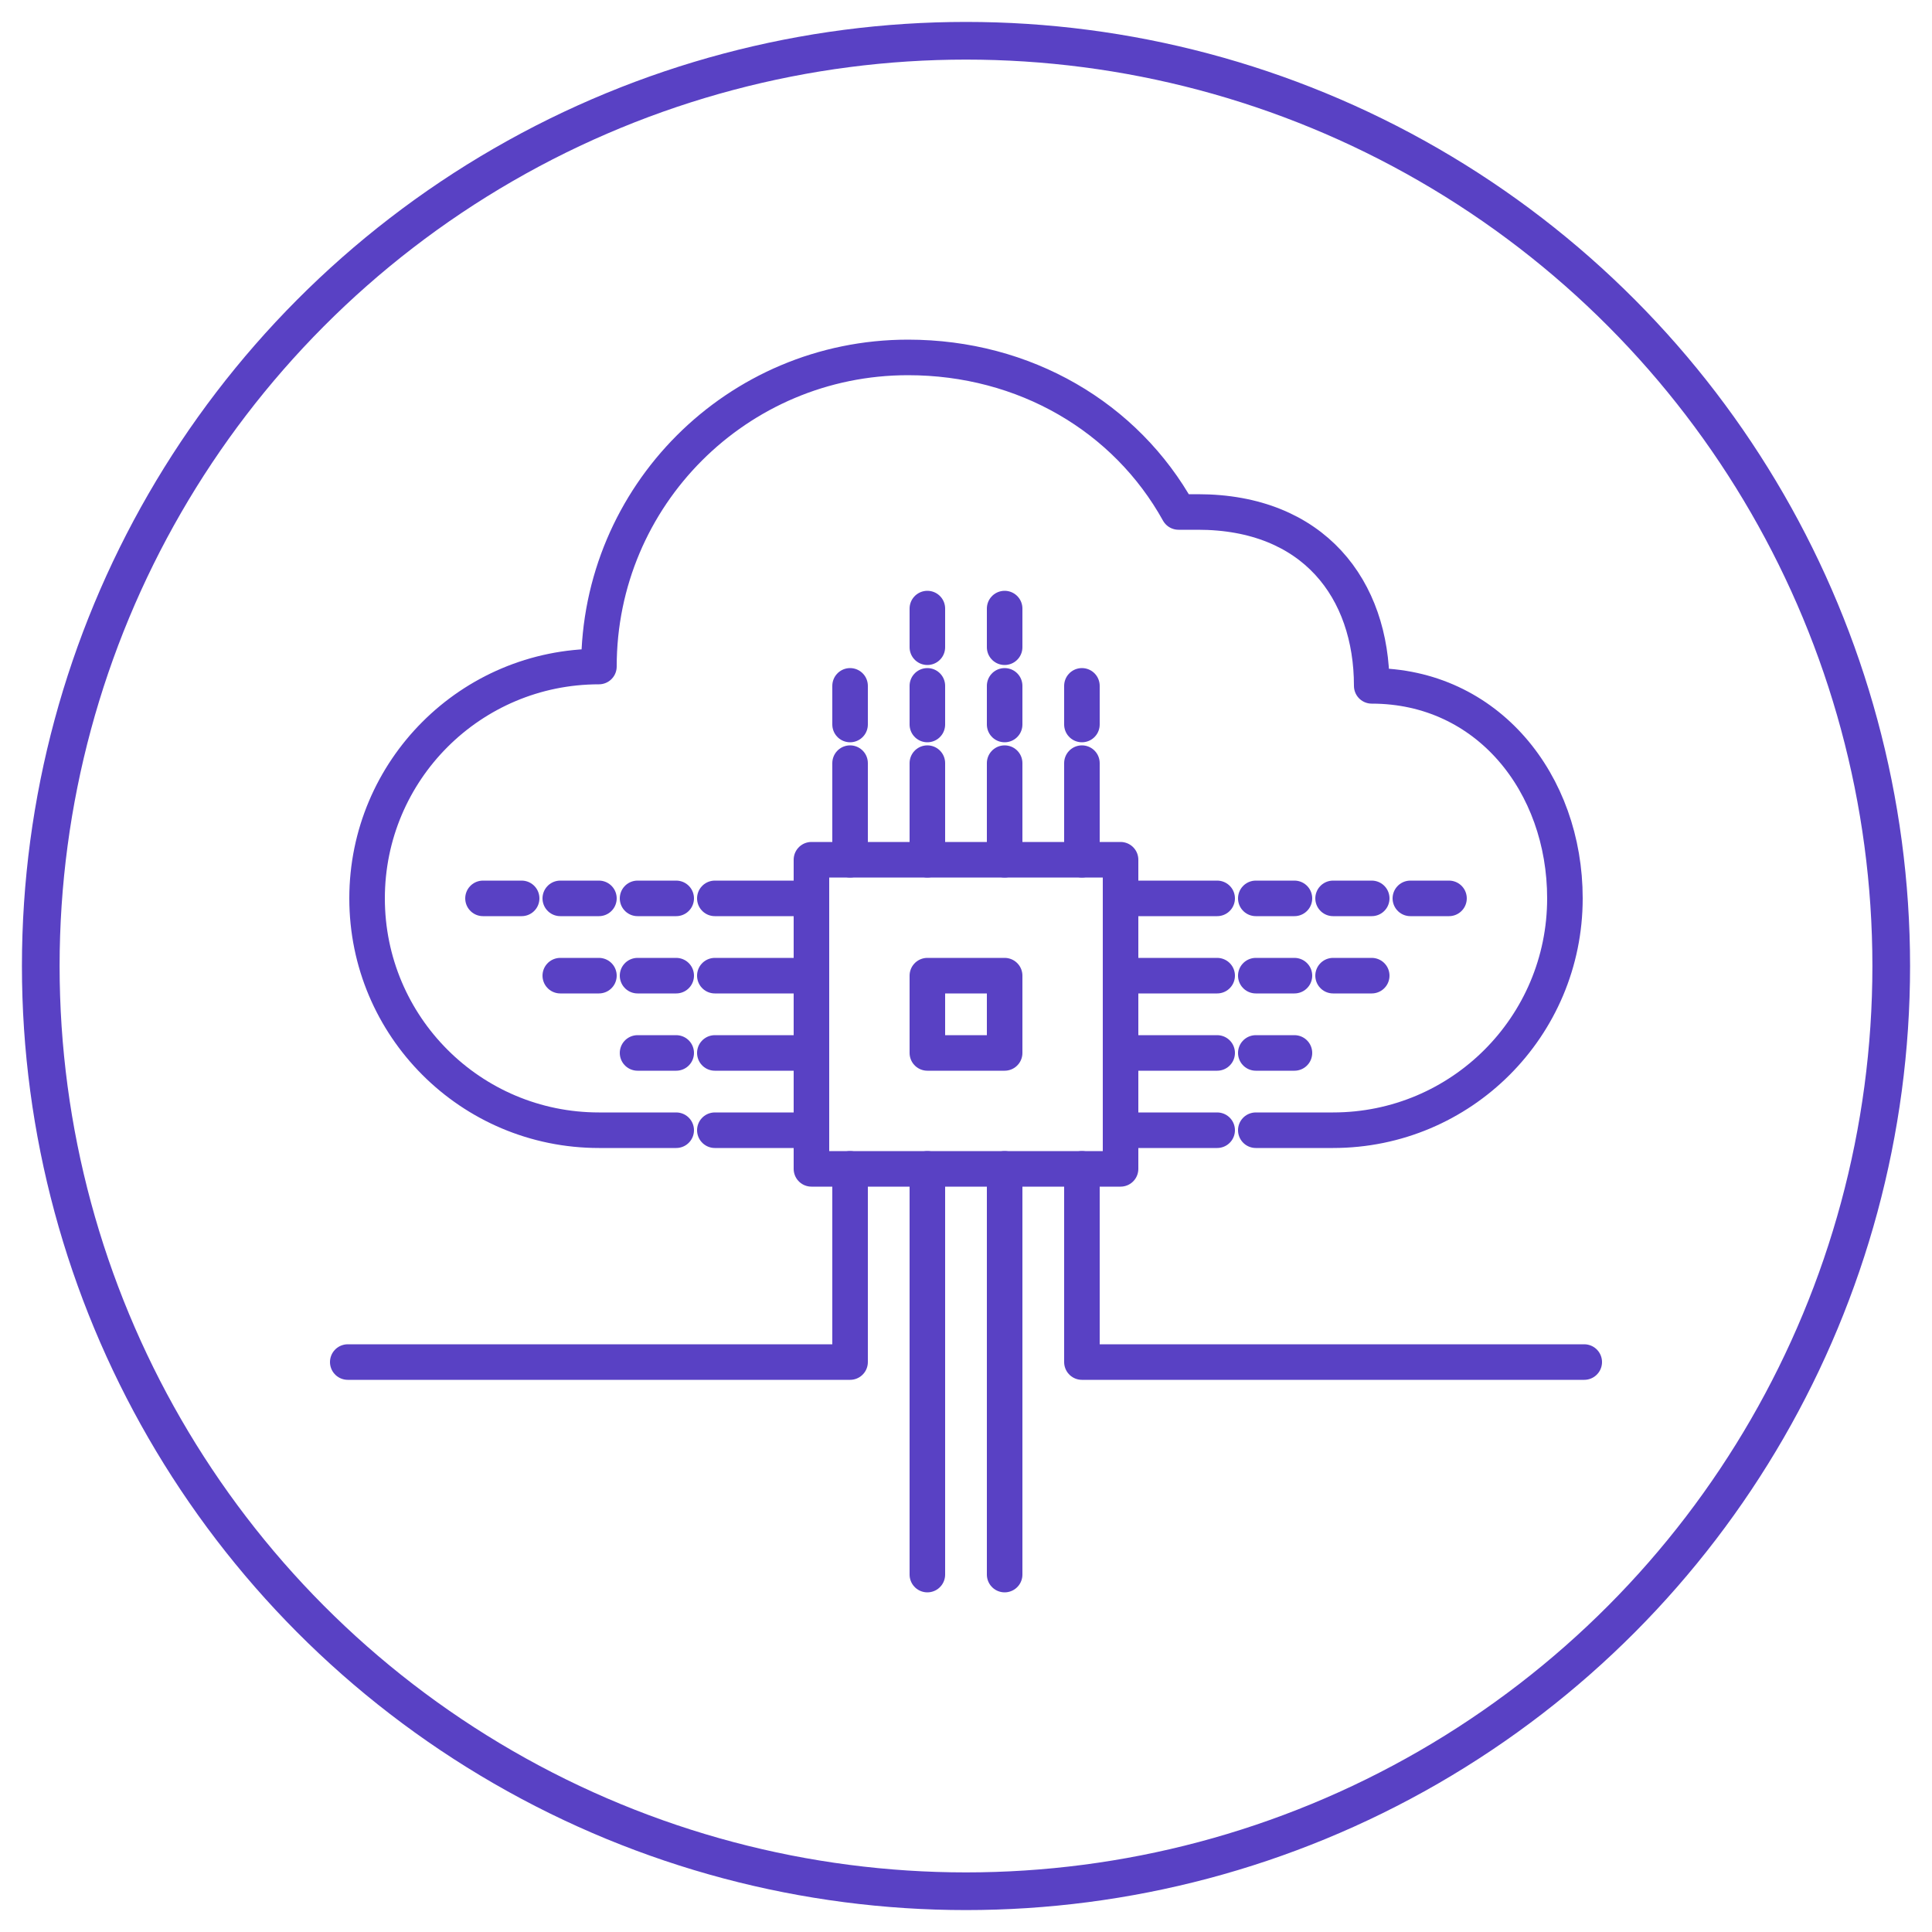
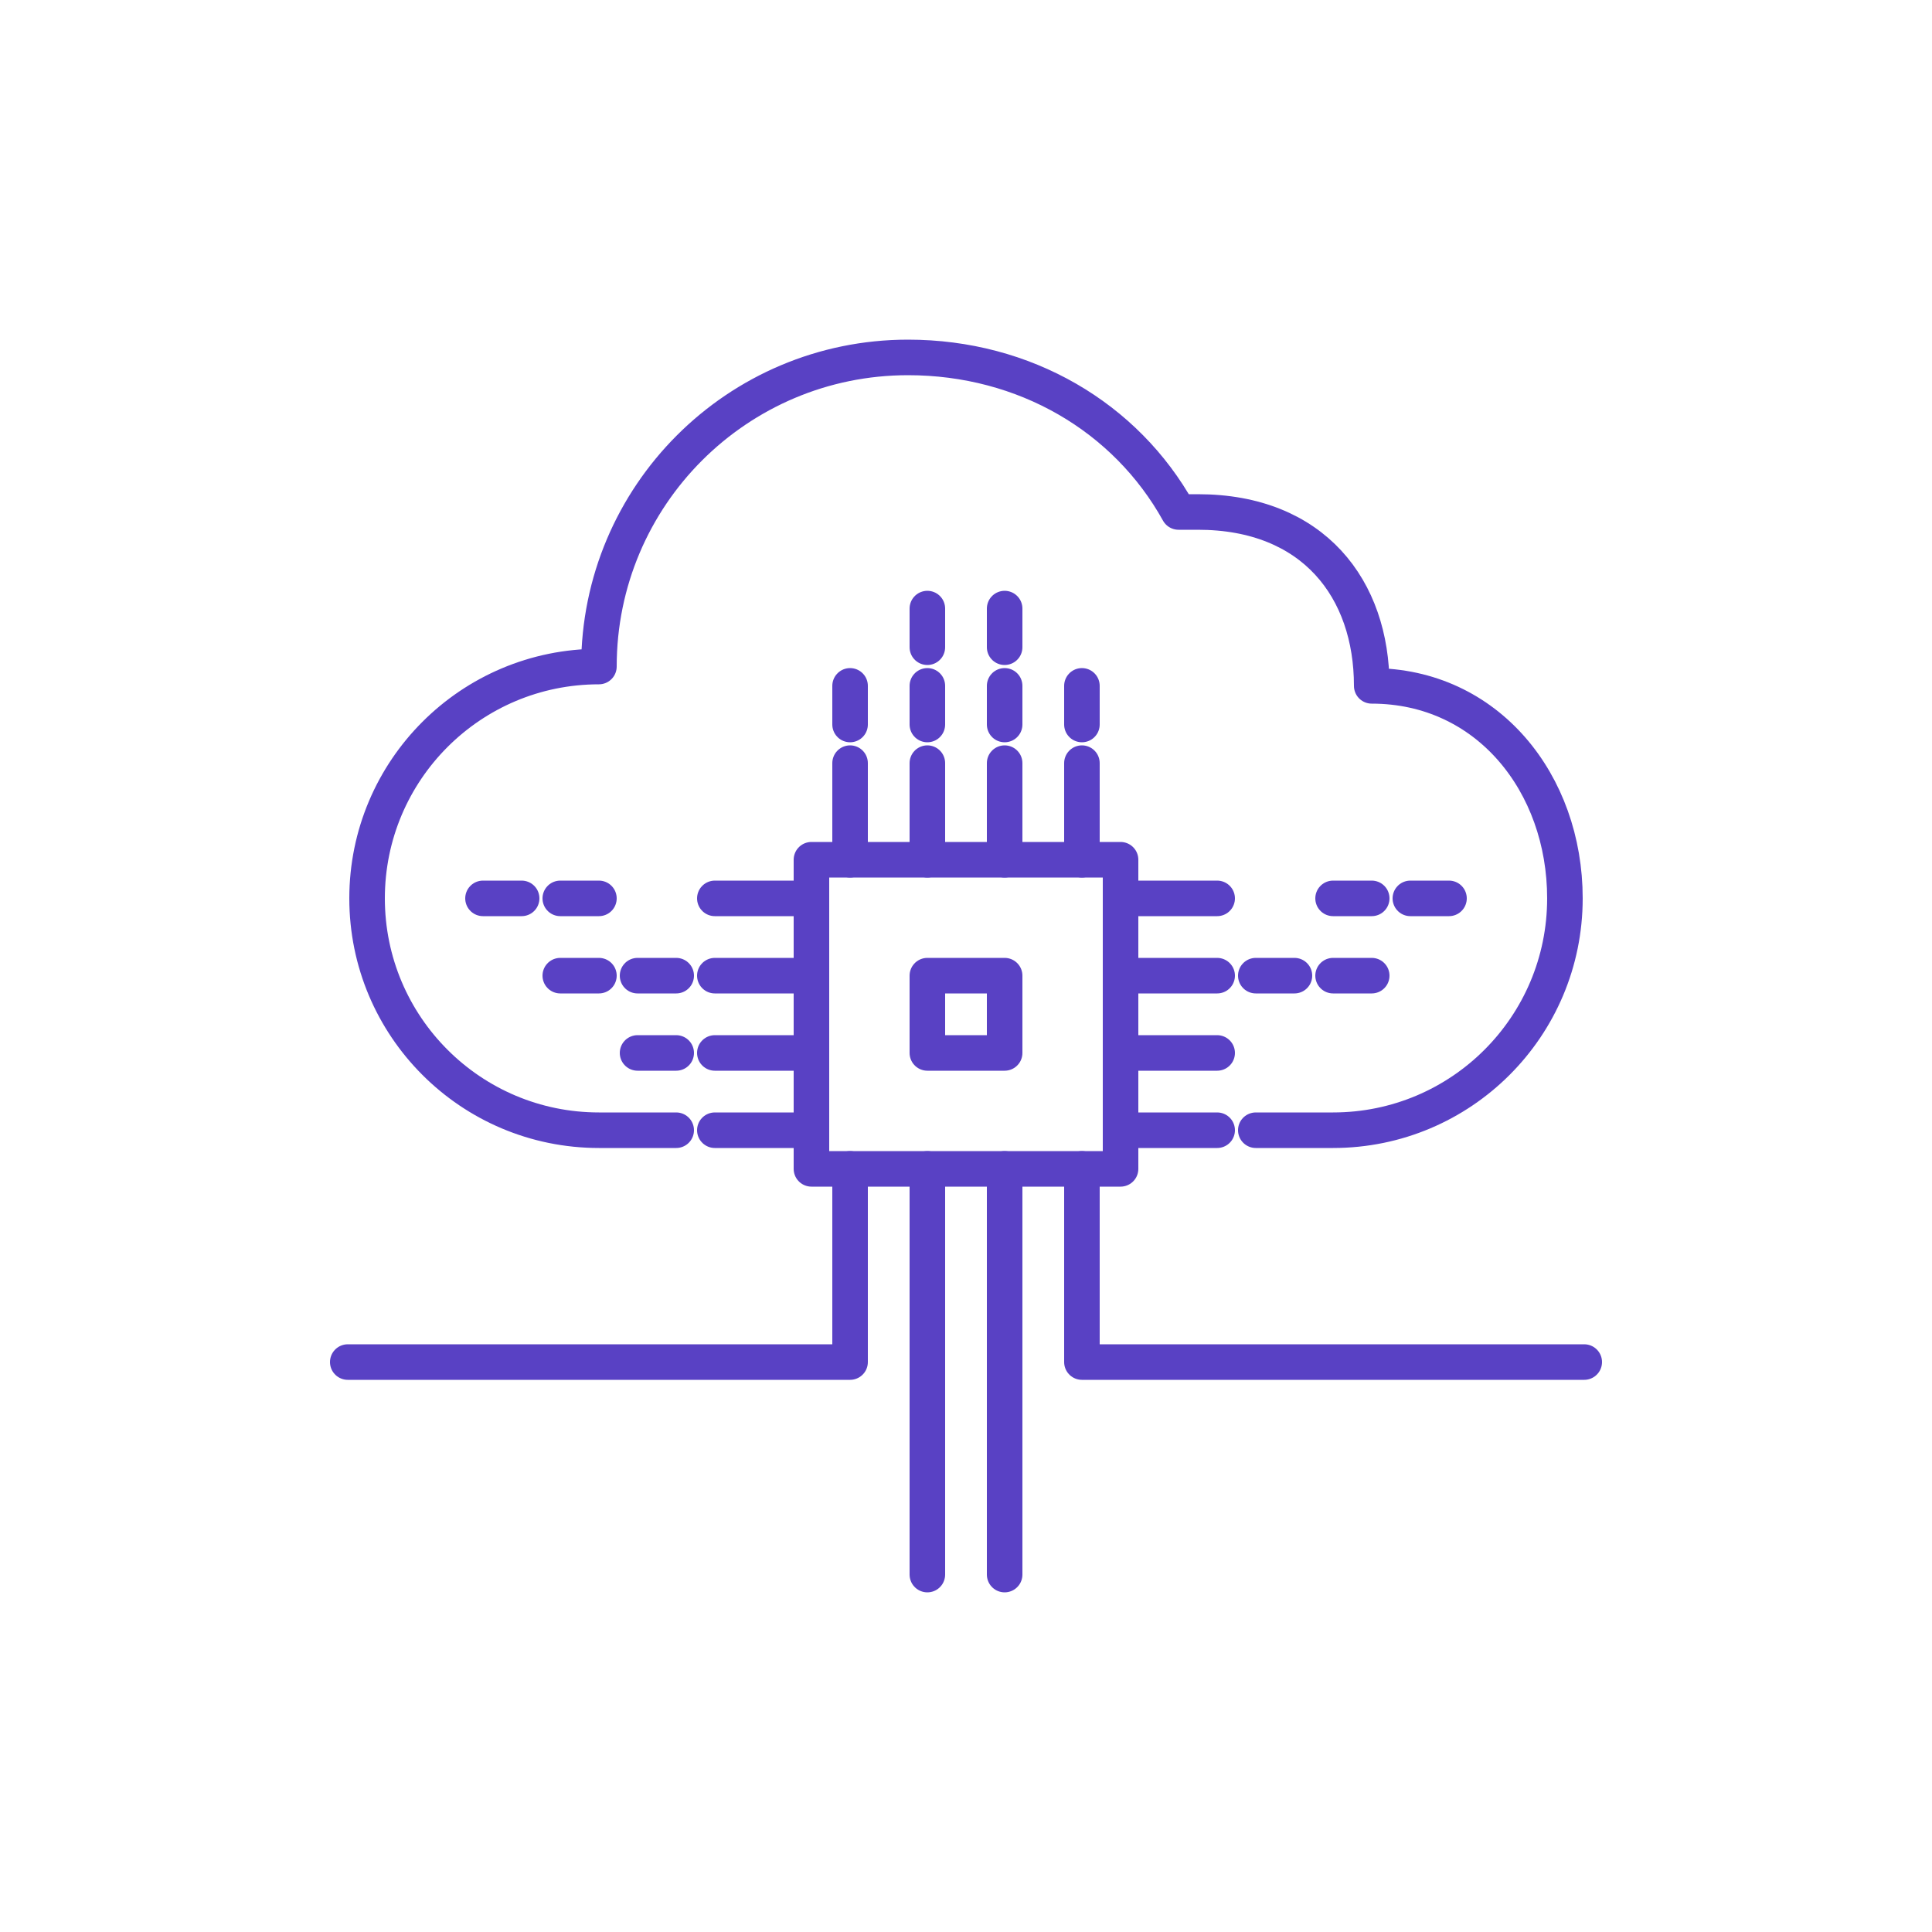
<svg xmlns="http://www.w3.org/2000/svg" id="Layer_1" data-name="Layer 1" viewBox="0 0 100 100">
  <defs>
    <style>
      .cls-1 {
        stroke-width: 1.84px;
      }

      .cls-1, .cls-2 {
        fill: none;
        stroke: #5941c4;
        stroke-linecap: round;
        stroke-linejoin: round;
      }

      .cls-2 {
        stroke-width: 1.95px;
      }
    </style>
  </defs>
  <g>
    <path class="cls-1" d="M65,58.5h4c6.63,0,12-5.37,12-12,0-5.95-4-11-10-11,0-5-3-9-9-9h-1c-2.73-4.92-7.97-8-14-8-8.84,0-16,7.16-16,16-6.63,0-12,5.37-12,12s5.37,12,12,12h4" />
    <rect class="cls-1" x="42" y="44.5" width="16" height="16" />
    <line class="cls-1" x1="44" y1="44.5" x2="44" y2="39.5" />
    <line class="cls-1" x1="48" y1="44.5" x2="48" y2="39.5" />
    <line class="cls-1" x1="52" y1="44.5" x2="52" y2="39.5" />
    <line class="cls-1" x1="56" y1="44.5" x2="56" y2="39.5" />
    <line class="cls-1" x1="48" y1="81.5" x2="48" y2="60.5" />
    <line class="cls-1" x1="52" y1="81.5" x2="52" y2="60.5" />
    <line class="cls-1" x1="58" y1="46.5" x2="63" y2="46.5" />
    <line class="cls-1" x1="58" y1="50.5" x2="63" y2="50.5" />
    <line class="cls-1" x1="58" y1="54.5" x2="63" y2="54.5" />
    <line class="cls-1" x1="58" y1="58.5" x2="63" y2="58.5" />
    <line class="cls-1" x1="37" y1="46.5" x2="42" y2="46.5" />
    <line class="cls-1" x1="37" y1="50.5" x2="42" y2="50.5" />
    <line class="cls-1" x1="37" y1="54.5" x2="42" y2="54.5" />
    <line class="cls-1" x1="37" y1="58.5" x2="42" y2="58.5" />
    <rect class="cls-1" x="48" y="50.5" width="4" height="4" />
    <polyline class="cls-1" points="44 60.5 44 70.5 18 70.5" />
    <polyline class="cls-1" points="56 60.5 56 70.5 82 70.5" />
    <line class="cls-1" x1="44" y1="37.5" x2="44" y2="35.5" />
    <line class="cls-1" x1="48" y1="37.5" x2="48" y2="35.5" />
    <line class="cls-1" x1="48" y1="33.5" x2="48" y2="31.5" />
    <line class="cls-1" x1="52" y1="33.5" x2="52" y2="31.5" />
    <line class="cls-1" x1="52" y1="37.5" x2="52" y2="35.5" />
    <line class="cls-1" x1="56" y1="37.5" x2="56" y2="35.5" />
-     <line class="cls-1" x1="35" y1="46.5" x2="33" y2="46.5" />
    <line class="cls-1" x1="31" y1="46.5" x2="29" y2="46.5" />
    <line class="cls-1" x1="35" y1="50.5" x2="33" y2="50.5" />
    <line class="cls-1" x1="31" y1="50.5" x2="29" y2="50.5" />
    <line class="cls-1" x1="35" y1="54.5" x2="33" y2="54.5" />
    <line class="cls-1" x1="27" y1="46.5" x2="25" y2="46.5" />
-     <line class="cls-1" x1="65" y1="46.5" x2="67" y2="46.5" />
    <line class="cls-1" x1="69" y1="46.5" x2="71" y2="46.5" />
    <line class="cls-1" x1="65" y1="50.5" x2="67" y2="50.5" />
    <line class="cls-1" x1="69" y1="50.5" x2="71" y2="50.5" />
-     <line class="cls-1" x1="65" y1="54.5" x2="67" y2="54.5" />
    <line class="cls-1" x1="73" y1="46.5" x2="75" y2="46.5" />
  </g>
-   <circle class="cls-2" cx="50" cy="50" r="47.89" />
</svg>